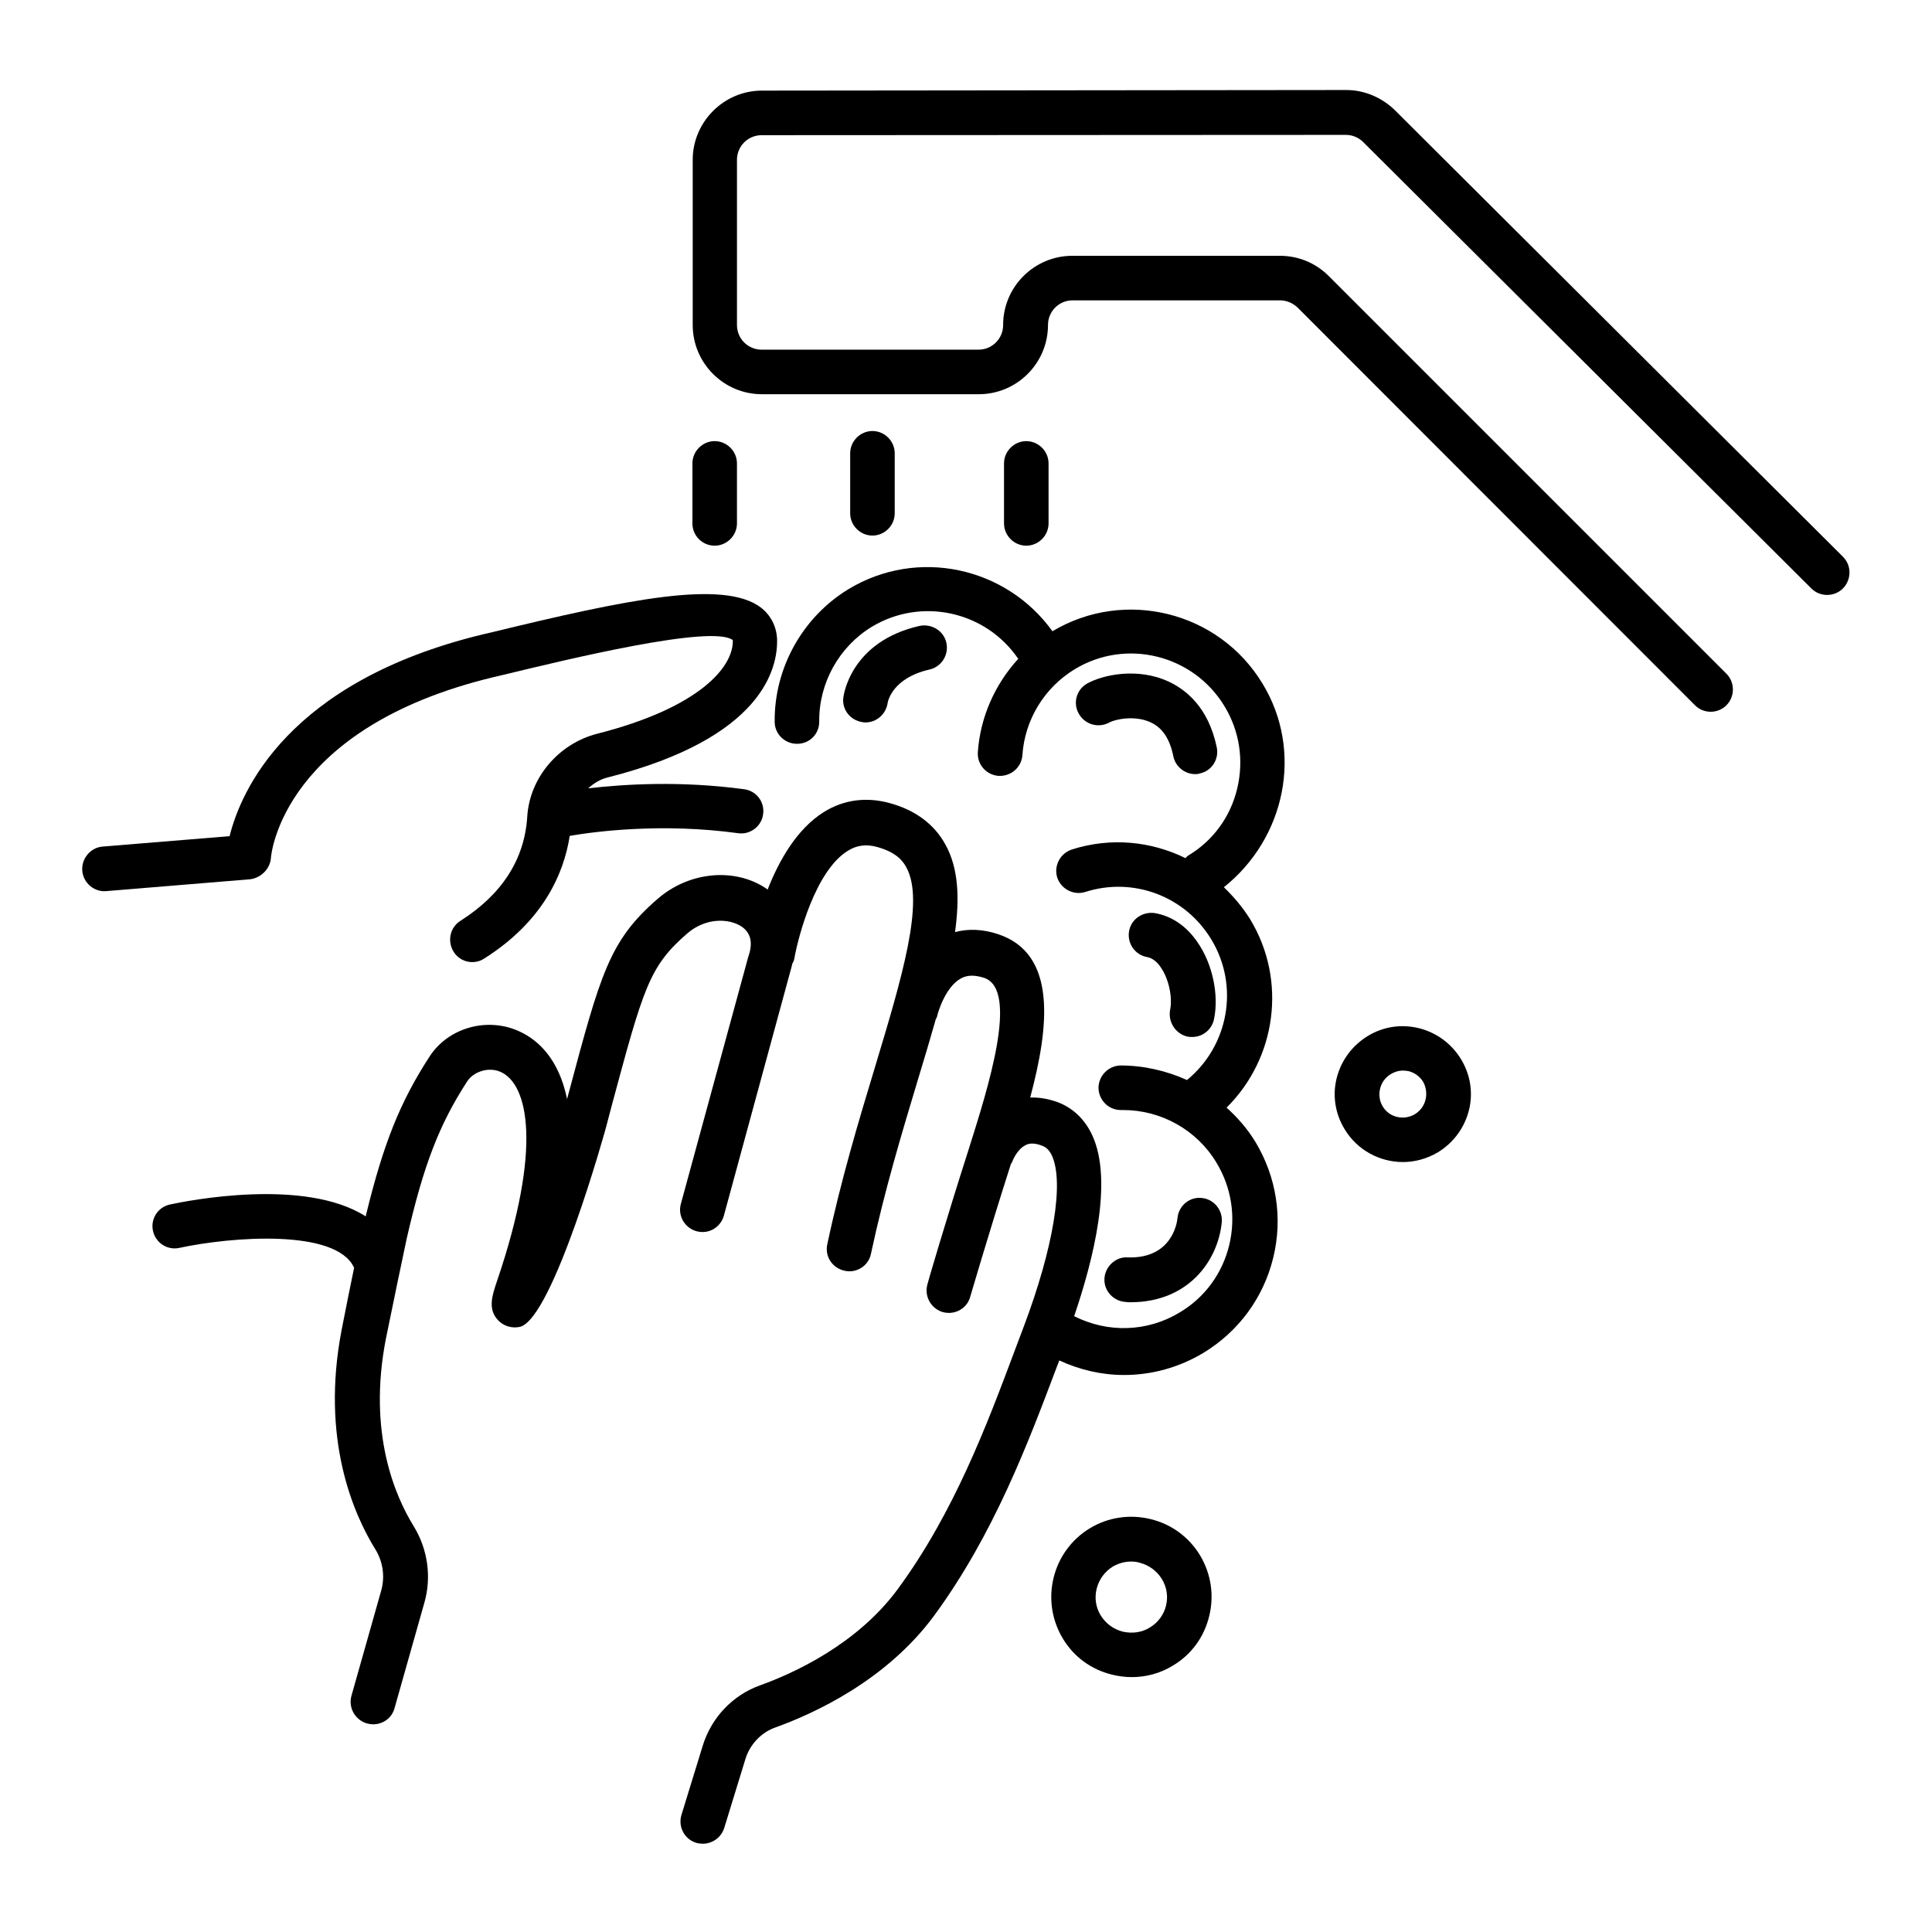
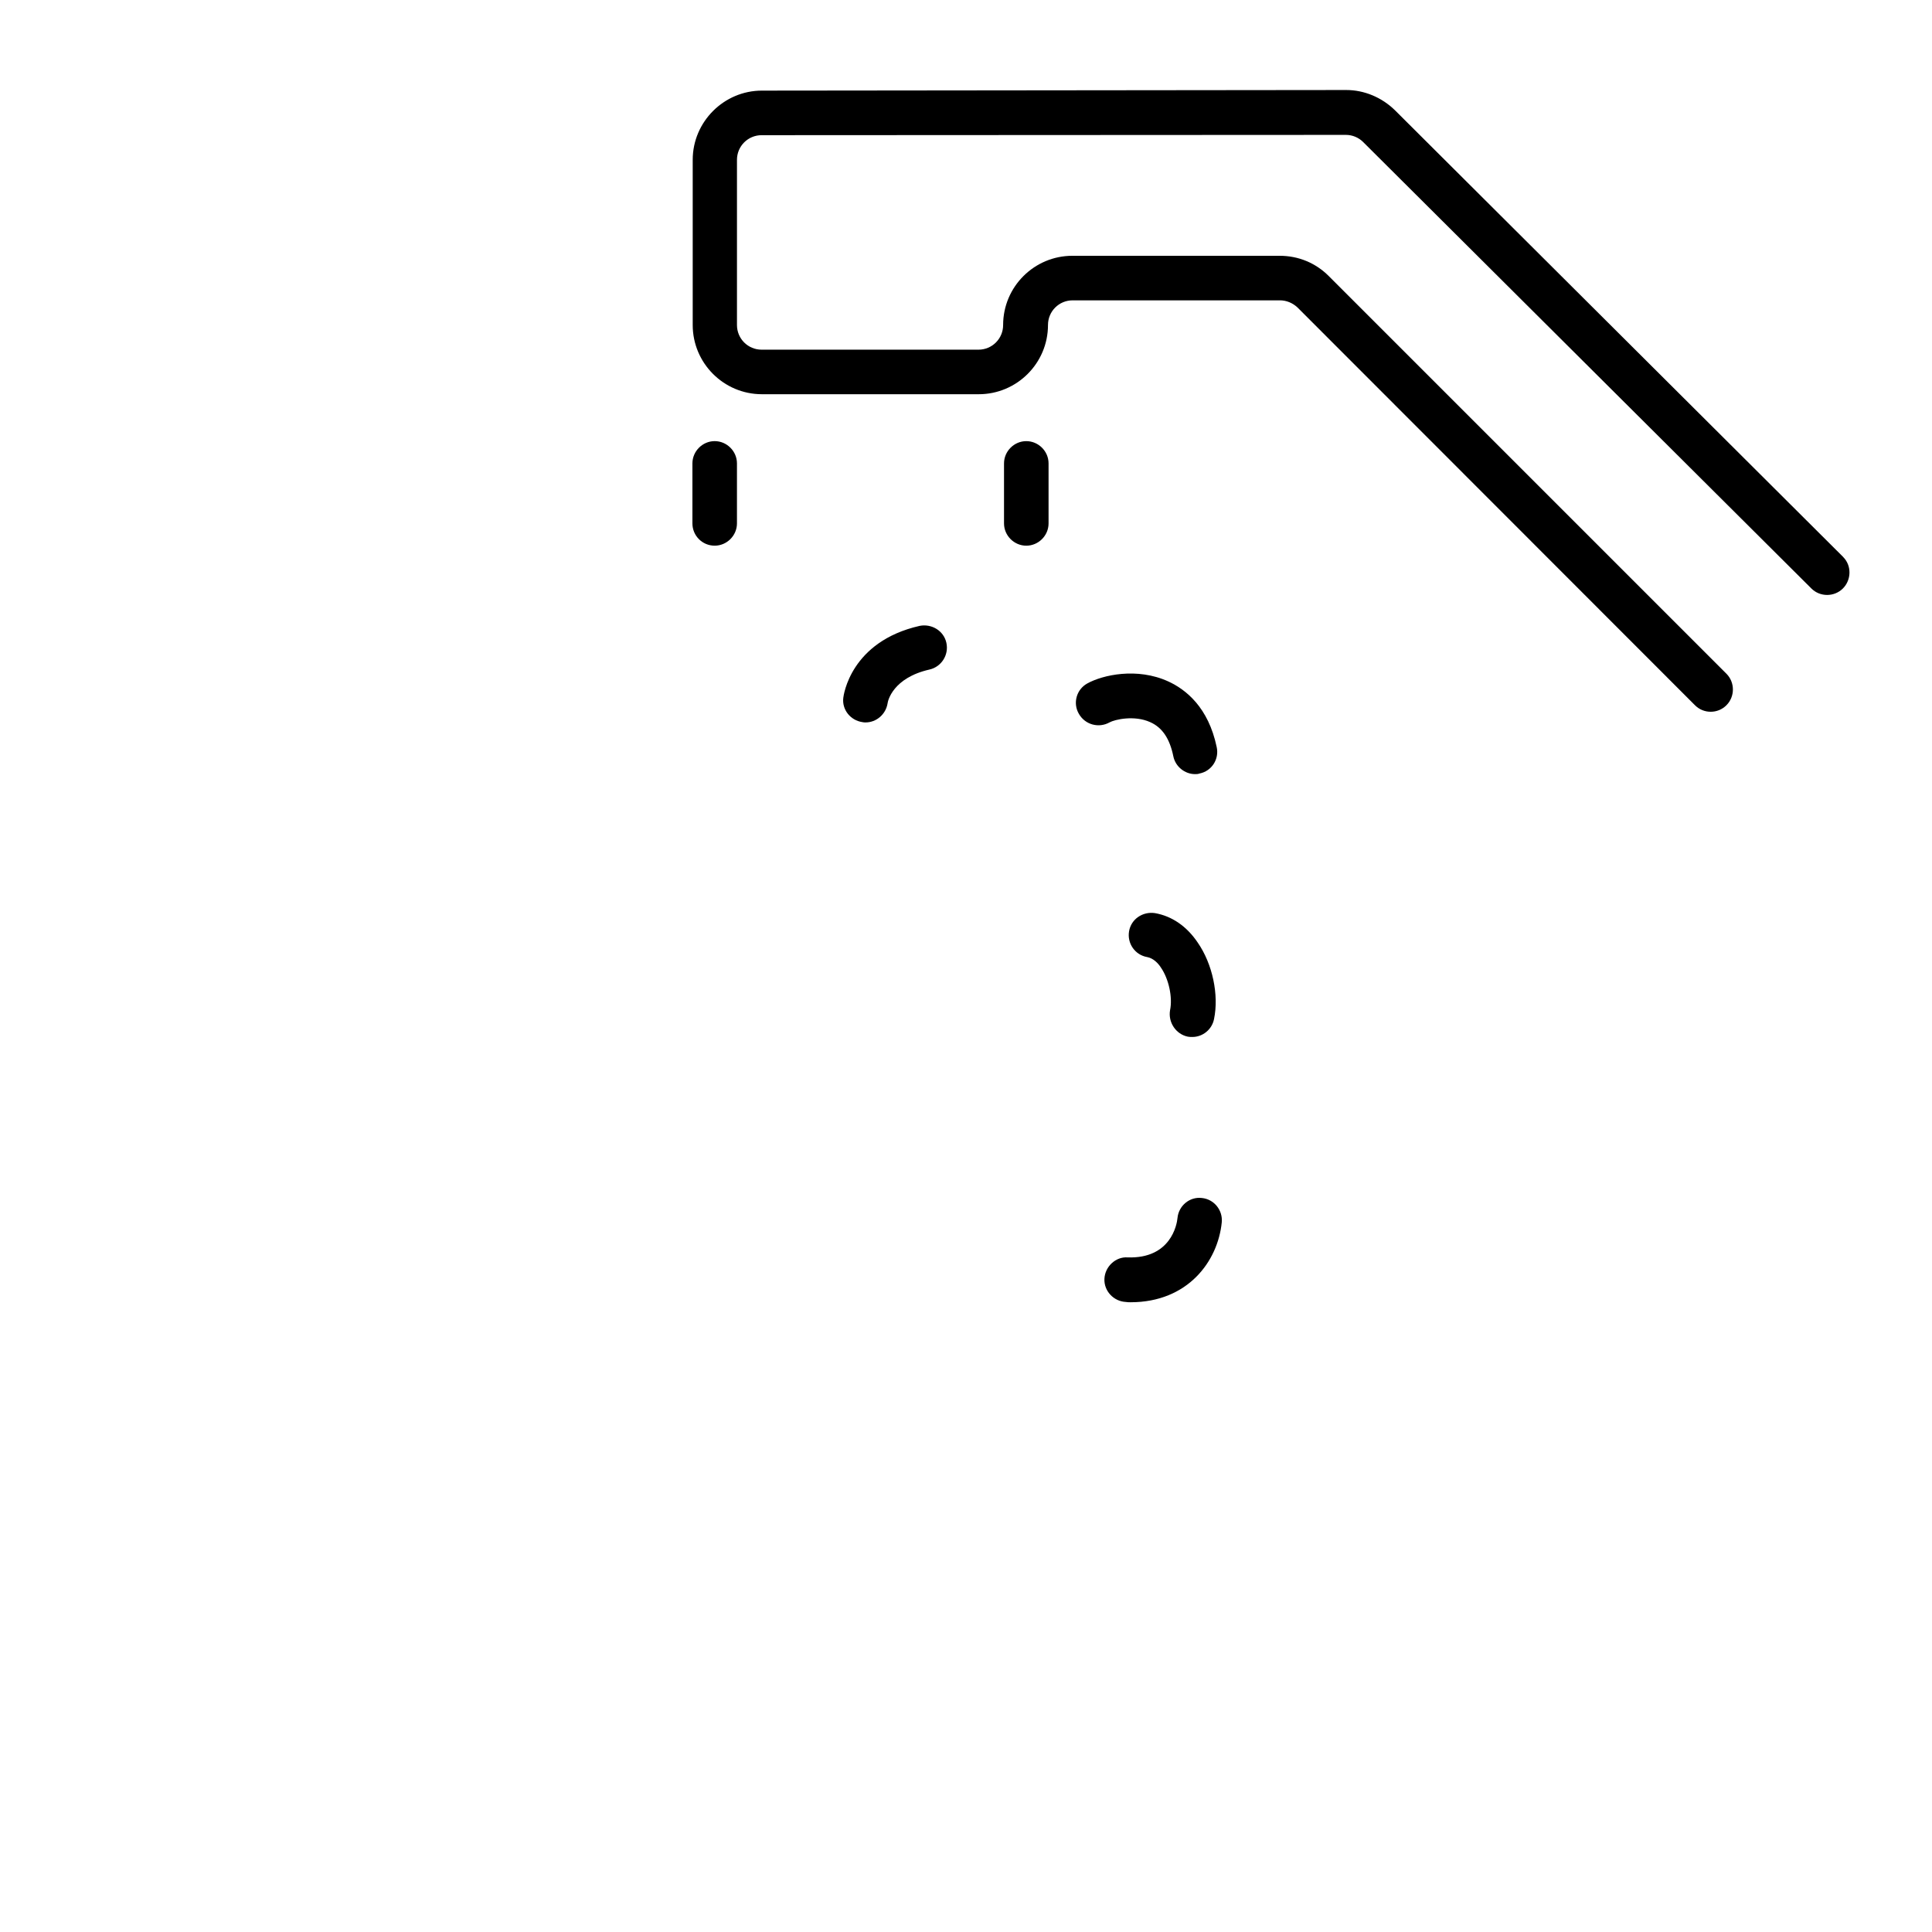
<svg xmlns="http://www.w3.org/2000/svg" fill="#000000" width="800px" height="800px" version="1.1" viewBox="144 144 512 512">
  <g>
    <path d="m632.46 291.6-118.79-118.39c-3.465-3.387-8.109-5.356-12.91-5.356l-154.84 0.16c-10.078 0-18.344 8.266-18.344 18.344v43.77c0 10.078 8.188 18.344 18.344 18.344h57.465c10.078 0 18.344-8.188 18.344-18.344 0-3.621 2.914-6.535 6.535-6.535h54.945c1.73 0 3.387 0.707 4.644 1.891l105.33 105.41c1.18 1.18 2.676 1.73 4.172 1.73 1.496 0 2.992-0.551 4.172-1.73 2.281-2.281 2.281-6.062 0-8.344l-105.41-105.41c-3.465-3.465-8.031-5.352-12.988-5.352h-54.945c-10.078 0-18.344 8.188-18.344 18.344 0 3.621-2.914 6.535-6.535 6.535h-57.465c-3.621 0-6.535-2.914-6.535-6.535v-43.773c0-3.621 2.914-6.535 6.535-6.535l154.84-0.078c1.73 0 3.387 0.707 4.566 1.891l118.79 118.32c2.281 2.281 6.062 2.281 8.344 0s2.359-6.062 0.078-8.344z" />
    <path d="m333.4 288.61c3.227 0 5.902-2.676 5.902-5.902v-15.902c0-3.227-2.676-5.902-5.902-5.902-3.227 0-5.902 2.676-5.902 5.902v15.902c-0.004 3.227 2.594 5.902 5.902 5.902z" />
-     <path d="m381.11 280.03v-15.902c0-3.227-2.676-5.902-5.902-5.902s-5.902 2.676-5.902 5.902v15.902c0 3.227 2.676 5.902 5.902 5.902 3.227 0.004 5.902-2.672 5.902-5.902z" />
    <path d="m421.88 282.71v-15.902c0-3.227-2.676-5.902-5.902-5.902-3.227 0-5.902 2.676-5.902 5.902v15.902c0 3.227 2.676 5.902 5.902 5.902 3.227 0 5.902-2.676 5.902-5.902z" />
    <path d="m373.39 335.45c2.832 0 5.352-2.125 5.824-5.039 0.078-0.707 1.418-6.769 11.098-8.973 3.148-0.707 5.195-3.856 4.488-7.086-0.707-3.227-3.938-5.117-7.086-4.488-18.344 4.172-20.152 18.422-20.23 19.051-0.395 3.148 1.891 5.984 5.039 6.453 0.316 0.082 0.633 0.082 0.867 0.082z" />
-     <path d="m215.79 371.42c0.078-1.418 3.465-34.559 58.883-47.941l2.676-0.629c16.609-4.016 55.418-13.461 60.852-9.211 0.234 7.164-8.973 17.949-35.895 24.797-10.234 2.598-17.949 11.652-18.578 21.965-0.707 11.336-6.691 20.625-17.711 27.629-2.754 1.73-3.543 5.352-1.812 8.188 1.102 1.812 3.07 2.754 4.961 2.754 1.102 0 2.203-0.316 3.148-0.945 15.586-9.84 21.098-22.434 22.672-32.512 6.848-1.18 24.48-3.465 44.633-0.707 3.148 0.473 6.219-1.812 6.613-5.039 0.473-3.227-1.812-6.219-5.039-6.613-16.848-2.281-31.805-1.34-41.328-0.234 1.496-1.34 3.227-2.441 5.273-2.914 41.25-10.469 45.027-29.125 44.793-36.684-0.156-3.305-1.652-6.297-4.328-8.344-9.918-7.477-35.738-2.047-71.086 6.535l-2.676 0.629c-51.641 12.516-64.078 41.645-66.992 53.449l-33.613 2.754c-3.227 0.234-5.668 3.148-5.434 6.375 0.234 3.227 3.148 5.746 6.375 5.434l38.18-3.148c2.836-0.391 5.199-2.75 5.434-5.586z" />
-     <path d="m478.56 325.14c-11.57-19.129-36.527-25.27-55.656-13.855-12.281-17.082-35.738-22.199-54.004-11.18-12.203 7.398-19.758 20.941-19.602 35.188 0 3.227 2.676 5.824 5.902 5.824h0.078c3.305 0 5.902-2.676 5.824-5.984-0.078-10.156 5.273-19.758 13.934-25.031 13.227-7.949 30.23-4.094 38.809 8.5-6.141 6.691-10.078 15.43-10.707 24.719-0.234 3.227 2.203 6.062 5.512 6.297 3.227 0.156 6.062-2.203 6.297-5.512 0.629-9.367 5.824-17.871 13.855-22.75 13.617-8.266 31.41-3.856 39.676 9.762 4.016 6.613 5.195 14.328 3.387 21.883-1.812 7.559-6.453 13.855-13.066 17.789-0.234 0.156-0.395 0.395-0.629 0.629-9.133-4.488-19.836-5.59-30.148-2.281-3.07 1.023-4.801 4.328-3.856 7.398 1.023 3.07 4.328 4.801 7.398 3.856 12.754-4.094 26.527 1.102 33.457 12.594 7.477 12.359 4.566 28.184-6.453 37.234-5.434-2.441-11.414-3.856-17.633-3.856-3.227 0.078-5.824 2.754-5.824 5.984 0.078 3.227 2.676 5.824 5.902 5.824h0.629c10.078 0 19.523 5.273 24.719 13.934 4.016 6.613 5.195 14.406 3.387 21.883-1.812 7.477-6.453 13.855-13.066 17.789-8.66 5.273-19.129 5.512-28.023 1.023 5.039-14.801 10.391-35.816 4.801-47.941-1.969-4.25-5.195-7.32-9.289-8.816-2.676-0.945-5.039-1.258-7.164-1.18 5.039-18.812 7.164-38.102-8.5-43.297-4.016-1.34-7.871-1.496-11.414-0.551 1.258-9.211 0.867-17.004-2.519-23.145-2.914-5.352-7.871-9.133-14.719-11.02-6.219-1.73-12.281-0.945-17.555 2.363-7.164 4.488-11.887 12.91-14.879 20.547-0.156-0.078-0.234-0.234-0.395-0.316-8.344-5.59-20.387-4.488-28.734 2.754-12.832 11.098-15.113 19.758-23.695 51.875l-0.316 1.18c-2.203-10.707-7.715-15.586-12.359-17.789-8.5-4.094-19.051-1.258-24.09 6.535-7.871 12.121-12.281 23.223-16.926 42.352-16.215-10.391-47.469-4.094-51.875-3.148-3.227 0.707-5.195 3.856-4.488 7.008 0.707 3.148 3.777 5.195 7.008 4.488 13.461-2.914 41.562-5.195 46.289 5.273-1.023 4.961-2.125 10.391-3.305 16.453-5.59 28.969 3.148 48.805 8.895 58.094 2.047 3.305 2.598 7.164 1.652 10.785l-7.949 28.102c-0.867 3.148 0.945 6.375 4.094 7.32 0.551 0.156 1.102 0.234 1.652 0.234 2.598 0 4.961-1.652 5.668-4.25l7.949-28.102c1.891-6.769 0.867-14.09-2.914-20.23-4.801-7.793-12.203-24.562-7.32-49.594 1.258-6.297 4.961-24.008 5.512-26.527 4.488-19.602 8.66-30.309 16.059-41.723 1.574-2.441 5.668-4.016 9.055-2.363 7.008 3.387 10.863 19.836-1.102 55.105-1.34 3.938-2.598 7.559 0.156 10.547 1.418 1.574 3.699 2.281 5.824 1.812 8.816-2.125 22.906-52.98 22.984-53.449l1.258-4.801c8.5-31.566 9.996-37.234 20.074-45.973 4.879-4.25 11.02-4.094 14.406-1.891 2.441 1.652 3.148 4.25 1.812 8.031l-17.871 65.496c-0.867 3.148 1.023 6.375 4.172 7.242 3.227 0.867 6.375-1.023 7.242-4.172l17.711-65.102c0.156-0.551 0.316-1.102 0.395-1.574 0.234-0.473 0.473-0.867 0.551-1.418 1.102-6.141 5.668-23.223 14.09-28.496 2.441-1.574 5.039-1.891 8.031-1.023 4.961 1.418 6.691 3.699 7.559 5.352 4.961 8.973-1.18 29.285-8.266 52.82-4.25 14.012-9.055 29.992-12.676 47.074-0.707 3.227 1.34 6.297 4.566 7.008 0.395 0.078 0.867 0.156 1.258 0.156 2.754 0 5.195-1.891 5.746-4.644 3.543-16.609 8.266-32.273 12.438-46.129 1.73-5.668 3.305-10.941 4.723-15.98 0.078-0.234 0.234-0.395 0.316-0.629 0.316-1.574 2.363-7.949 6.219-10.156 1.102-0.629 2.914-1.34 6.297-0.234 9.367 3.148 0.945 29.441-4.016 45.184-6.375 19.918-11.02 35.895-11.02 36.055-0.867 3.148 0.945 6.375 4.016 7.32 0.551 0.156 1.102 0.234 1.652 0.234 2.598 0 4.961-1.652 5.668-4.25 0.078-0.156 4.566-15.742 10.785-35.188 0.156-0.234 0.316-0.473 0.395-0.707 0 0 1.18-3.227 3.543-4.328 0.395-0.234 1.73-0.867 4.328 0.156 0.789 0.316 1.73 0.789 2.598 2.598 3.305 7.164 0.395 24.562-7.477 45.422l-2.519 6.691c-7.086 18.895-15.902 42.508-30.859 62.82-10.785 14.641-27.551 22.277-36.527 25.504-7.242 2.598-12.91 8.582-15.191 16.137l-5.59 18.184c-0.945 3.148 0.789 6.453 3.938 7.398 0.551 0.156 1.18 0.234 1.73 0.234 2.519 0 4.879-1.652 5.668-4.172l5.59-18.184c1.18-3.938 4.172-7.086 7.871-8.422 10.312-3.699 29.441-12.438 42.117-29.598 15.902-21.648 25.031-46.051 32.434-65.652l0.789-2.047c5.434 2.519 11.258 3.856 17.16 3.856 7.32 0 14.562-1.969 21.098-5.902 9.289-5.668 15.824-14.562 18.422-25.113 2.598-10.547 0.867-21.492-4.723-30.781-2.125-3.465-4.723-6.453-7.637-9.055 13.145-12.988 16.137-33.691 6.219-49.988-1.969-3.148-4.328-5.902-6.926-8.422 16.285-12.977 21.168-36.043 10.227-53.988z" />
-     <path d="m448.88 546.57c-5.512-1.34-11.258-0.473-16.059 2.441-9.996 6.062-13.227 19.129-7.164 29.207 2.914 4.879 7.559 8.266 13.145 9.605 1.652 0.395 3.387 0.629 5.117 0.629 3.856 0 7.637-1.023 10.941-3.07 4.879-2.914 8.266-7.559 9.605-13.145 1.34-5.512 0.473-11.18-2.441-16.059-2.91-4.805-7.555-8.27-13.145-9.609zm-0.156 28.734c-2.125 1.34-4.644 1.652-7.164 1.102-2.441-0.629-4.488-2.125-5.824-4.25-1.34-2.125-1.73-4.723-1.102-7.164 0.629-2.441 2.125-4.488 4.25-5.824 1.496-0.867 3.148-1.34 4.879-1.34 0.789 0 1.496 0.078 2.281 0.316 2.441 0.629 4.488 2.125 5.824 4.25 2.758 4.41 1.344 10.234-3.144 12.91z" />
-     <path d="m506.43 418.58c-4.094 2.519-7.008 6.453-8.188 11.098-1.18 4.644-0.395 9.523 2.125 13.617 3.387 5.59 9.367 8.66 15.43 8.66 3.148 0 6.375-0.867 9.289-2.598 4.094-2.519 7.008-6.453 8.188-11.098 1.18-4.644 0.395-9.523-2.125-13.617-5.199-8.504-16.297-11.258-24.719-6.062zm15.348 16.844c-0.395 1.652-1.418 2.992-2.832 3.856-2.914 1.73-6.769 0.867-8.5-2.047-0.867-1.418-1.102-3.07-0.707-4.723 0.395-1.652 1.418-2.992 2.832-3.856 1.023-0.629 2.125-0.945 3.227-0.945 0.473 0 1.023 0.078 1.496 0.156 1.574 0.395 2.992 1.418 3.856 2.832 0.789 1.422 1.023 3.152 0.629 4.727z" />
    <path d="m438.02 335.45c1.418-0.789 6.613-1.969 10.785-0.078 3.227 1.418 5.195 4.41 6.141 9.055 0.551 2.754 3.07 4.723 5.746 4.723 0.395 0 0.789 0 1.18-0.156 3.227-0.629 5.273-3.777 4.566-7.008-2.203-10.547-8.188-15.273-12.832-17.398-8.266-3.777-17.398-1.73-21.492 0.551-2.832 1.574-3.856 5.195-2.203 8.031 1.656 2.91 5.277 3.856 8.109 2.281z" />
    <path d="m458.8 418.73c0.395 0.078 0.789 0.078 1.18 0.078 2.754 0 5.195-1.969 5.746-4.723 1.34-6.453-0.395-14.641-4.328-20.309-2.914-4.328-6.848-7.008-11.336-7.793-3.227-0.473-6.297 1.574-6.848 4.801-0.551 3.227 1.574 6.297 4.801 6.848 1.652 0.316 2.914 1.652 3.621 2.754 2.125 3.07 3.148 7.949 2.441 11.336-0.551 3.231 1.574 6.379 4.723 7.008z" />
    <path d="m443.61 489.11c15.191 0 23.145-10.863 24.168-21.176 0.316-3.227-2.047-6.141-5.273-6.453-3.227-0.395-6.141 2.047-6.453 5.273-0.156 1.812-1.812 10.863-13.227 10.469-3.07-0.234-5.984 2.363-6.141 5.668-0.156 3.227 2.441 5.984 5.668 6.141 0.391 0.078 0.863 0.078 1.258 0.078z" />
  </g>
</svg>